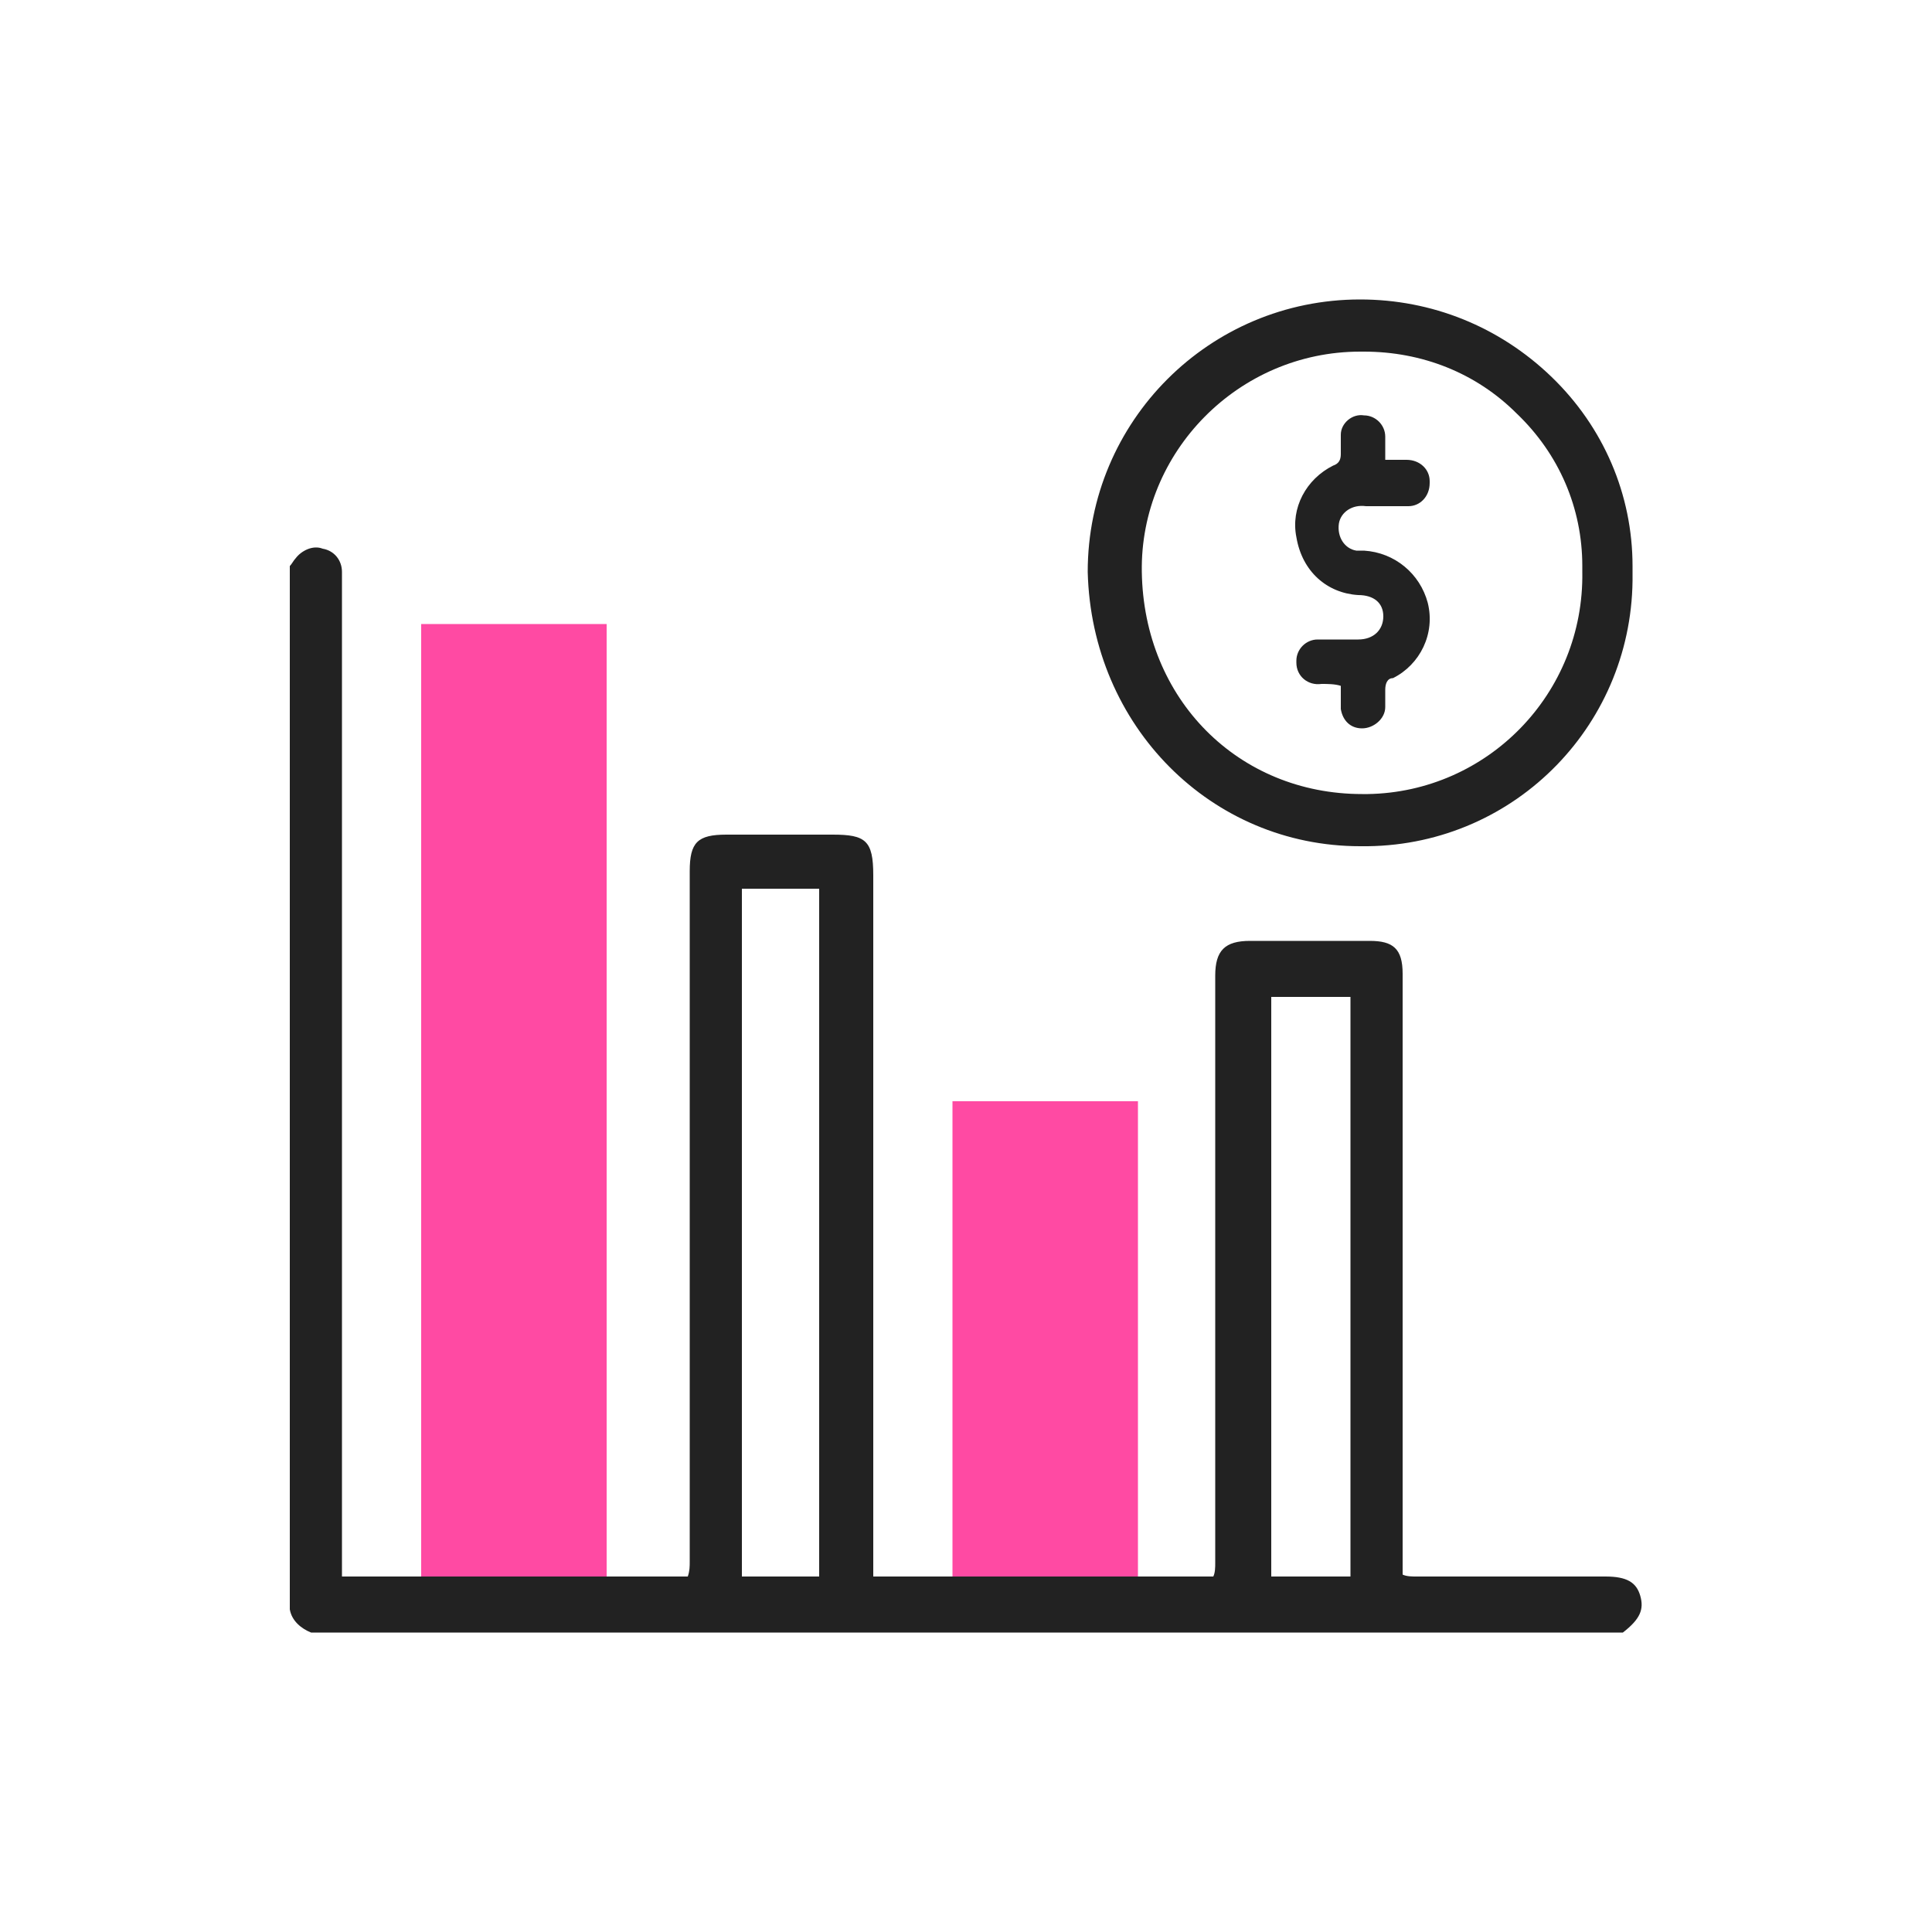
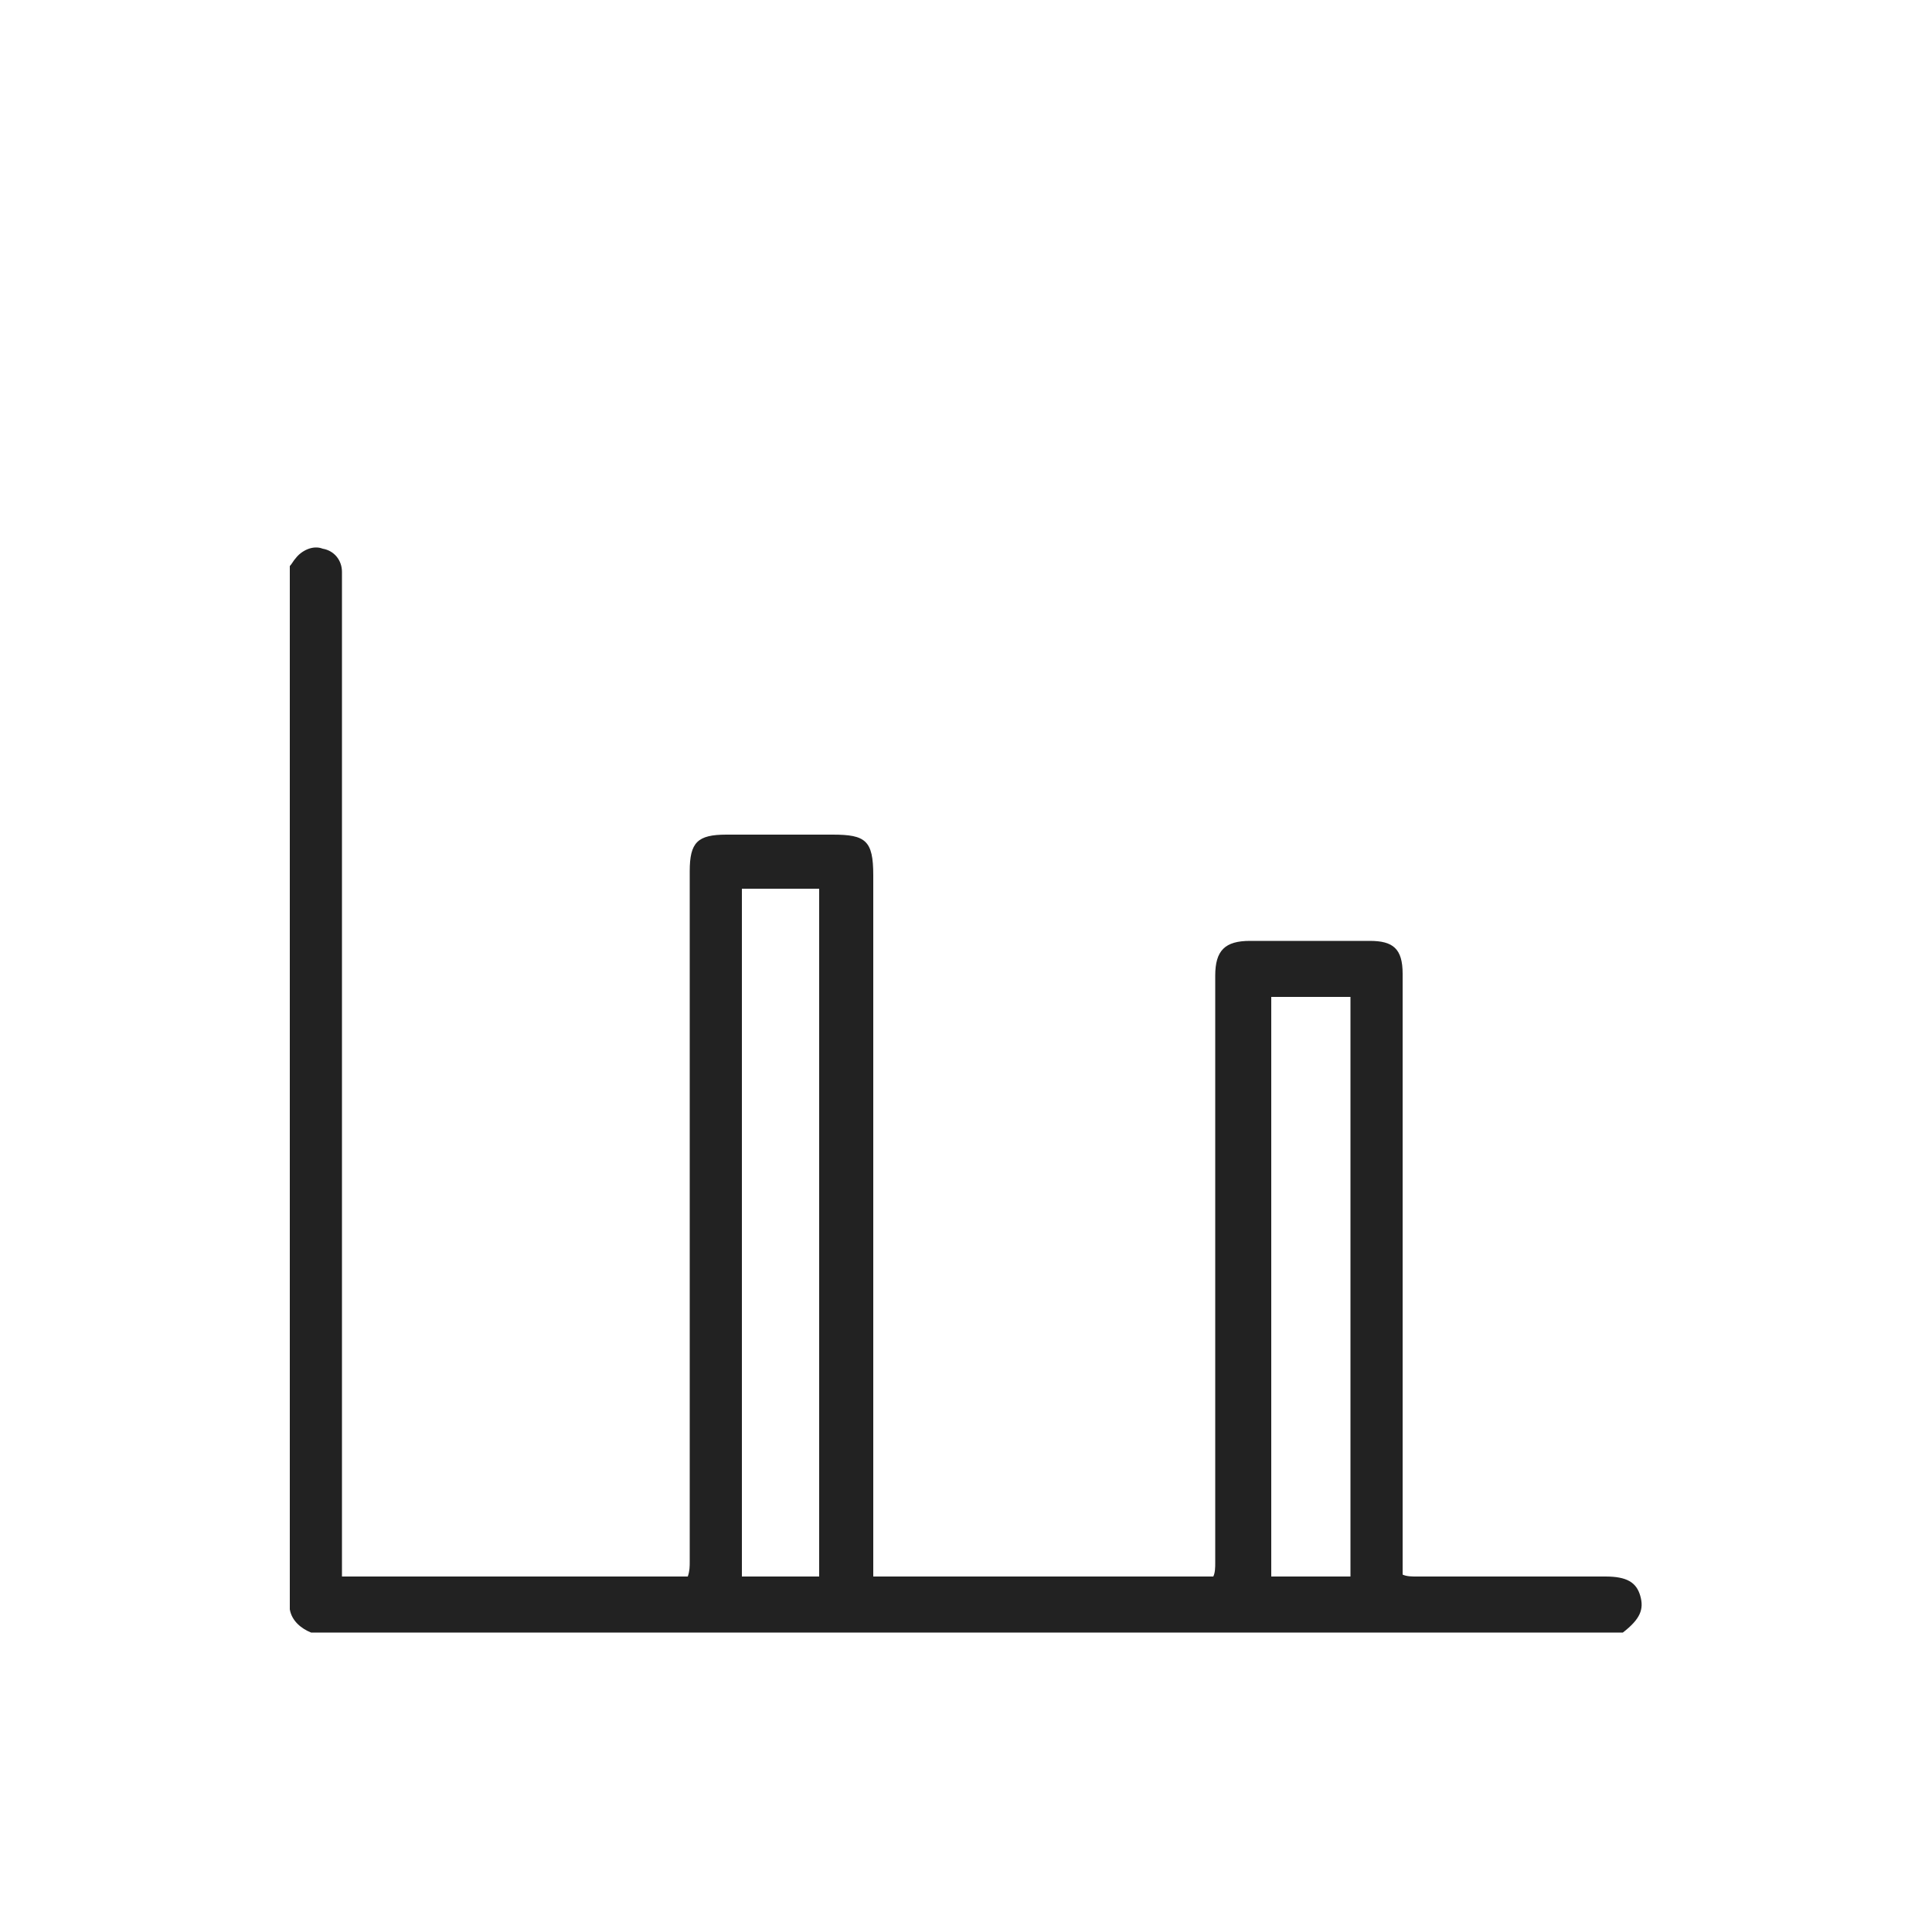
<svg xmlns="http://www.w3.org/2000/svg" width="64" height="64" viewBox="0 0 64 64" fill="none">
-   <path d="M45.056 28.032C45.12 28.032 45.12 28.032 45.184 28.032C45.248 28.032 45.248 28.032 45.312 28.032C50.24 27.968 54.144 23.936 54.08 19.008C54.08 18.944 54.08 18.88 54.08 18.752C54.08 16.384 53.12 14.144 51.392 12.48C49.664 10.816 47.424 9.92 45.056 9.92C40.064 9.92 36.032 13.952 36.032 18.944C36.16 24.064 40.128 28.032 45.056 28.032ZM45.056 11.648C45.12 11.648 45.184 11.648 45.184 11.648C47.104 11.648 48.896 12.352 50.24 13.696C51.648 15.04 52.416 16.832 52.416 18.752C52.416 18.816 52.416 18.88 52.416 18.944C52.48 22.976 49.28 26.24 45.312 26.304C45.248 26.304 45.184 26.304 45.12 26.304C41.024 26.304 37.888 23.168 37.824 18.944C37.76 14.976 41.024 11.648 45.056 11.648Z" fill="#222222" />
-   <path d="M44.992 19.712C45.504 19.712 45.824 19.968 45.824 20.416C45.824 20.864 45.504 21.184 44.992 21.184C44.544 21.184 44.16 21.184 43.712 21.184H43.648C43.264 21.184 42.944 21.504 42.944 21.888C42.944 21.888 42.944 21.888 42.944 21.952C42.944 22.4 43.328 22.72 43.776 22.656C43.968 22.656 44.224 22.656 44.416 22.72C44.416 22.976 44.416 23.232 44.416 23.488C44.48 23.872 44.736 24.128 45.12 24.128C45.504 24.128 45.888 23.808 45.888 23.424C45.888 23.232 45.888 23.04 45.888 22.848C45.888 22.656 45.952 22.464 46.144 22.464C47.04 22.016 47.552 20.992 47.296 19.968C47.04 19.008 46.208 18.304 45.184 18.24C45.12 18.24 44.992 18.24 44.928 18.24C44.544 18.176 44.288 17.792 44.352 17.344C44.416 16.96 44.8 16.704 45.248 16.768C45.696 16.768 46.144 16.768 46.592 16.768C46.592 16.768 46.592 16.768 46.656 16.768C47.04 16.768 47.36 16.448 47.36 16C47.36 16 47.36 16 47.36 15.936C47.36 15.552 47.04 15.232 46.592 15.232C46.336 15.232 46.144 15.232 45.888 15.232C45.888 14.912 45.888 14.72 45.888 14.464C45.888 14.08 45.568 13.76 45.184 13.76C44.8 13.696 44.416 14.016 44.416 14.4C44.416 14.592 44.416 14.848 44.416 15.04C44.416 15.232 44.352 15.36 44.16 15.424C43.264 15.872 42.752 16.832 42.944 17.792C43.136 18.944 43.968 19.648 44.992 19.712Z" fill="#222222" />
  <path d="M54.336 52.864C54.208 52.416 53.888 52.224 53.184 52.224C51.072 52.224 49.024 52.224 46.912 52.224C46.784 52.224 46.592 52.224 46.464 52.16V51.712C46.464 45.248 46.464 38.72 46.464 32.256C46.464 31.424 46.144 31.168 45.376 31.168H41.408C40.576 31.168 40.256 31.488 40.256 32.32V51.776C40.256 51.904 40.256 52.096 40.192 52.224H37.632H28.928V28.992C28.928 27.84 28.672 27.648 27.584 27.648H24.064C23.104 27.648 22.848 27.904 22.848 28.864V51.712C22.848 51.904 22.848 52.032 22.784 52.224H11.328V51.712C11.328 40.96 11.328 30.144 11.328 19.392C11.328 19.264 11.328 19.072 11.328 18.944C11.328 18.56 11.072 18.24 10.688 18.176C10.368 18.048 9.984 18.24 9.792 18.496C9.728 18.56 9.664 18.688 9.6 18.752V53.312C9.664 53.696 9.984 53.952 10.304 54.08H53.76C54.336 53.632 54.464 53.312 54.336 52.864ZM27.136 52.224H24.576V29.44H27.136V52.224ZM44.736 52.224H42.112V33.024H44.736V52.224Z" fill="#222222" />
-   <path d="M20.096 52.224H13.952V20.672H20.096V52.224Z" fill="#FF4AA3" />
-   <path d="M37.696 52.224H31.552V36.48H37.696V52.224Z" fill="#FF4AA3" />
</svg>